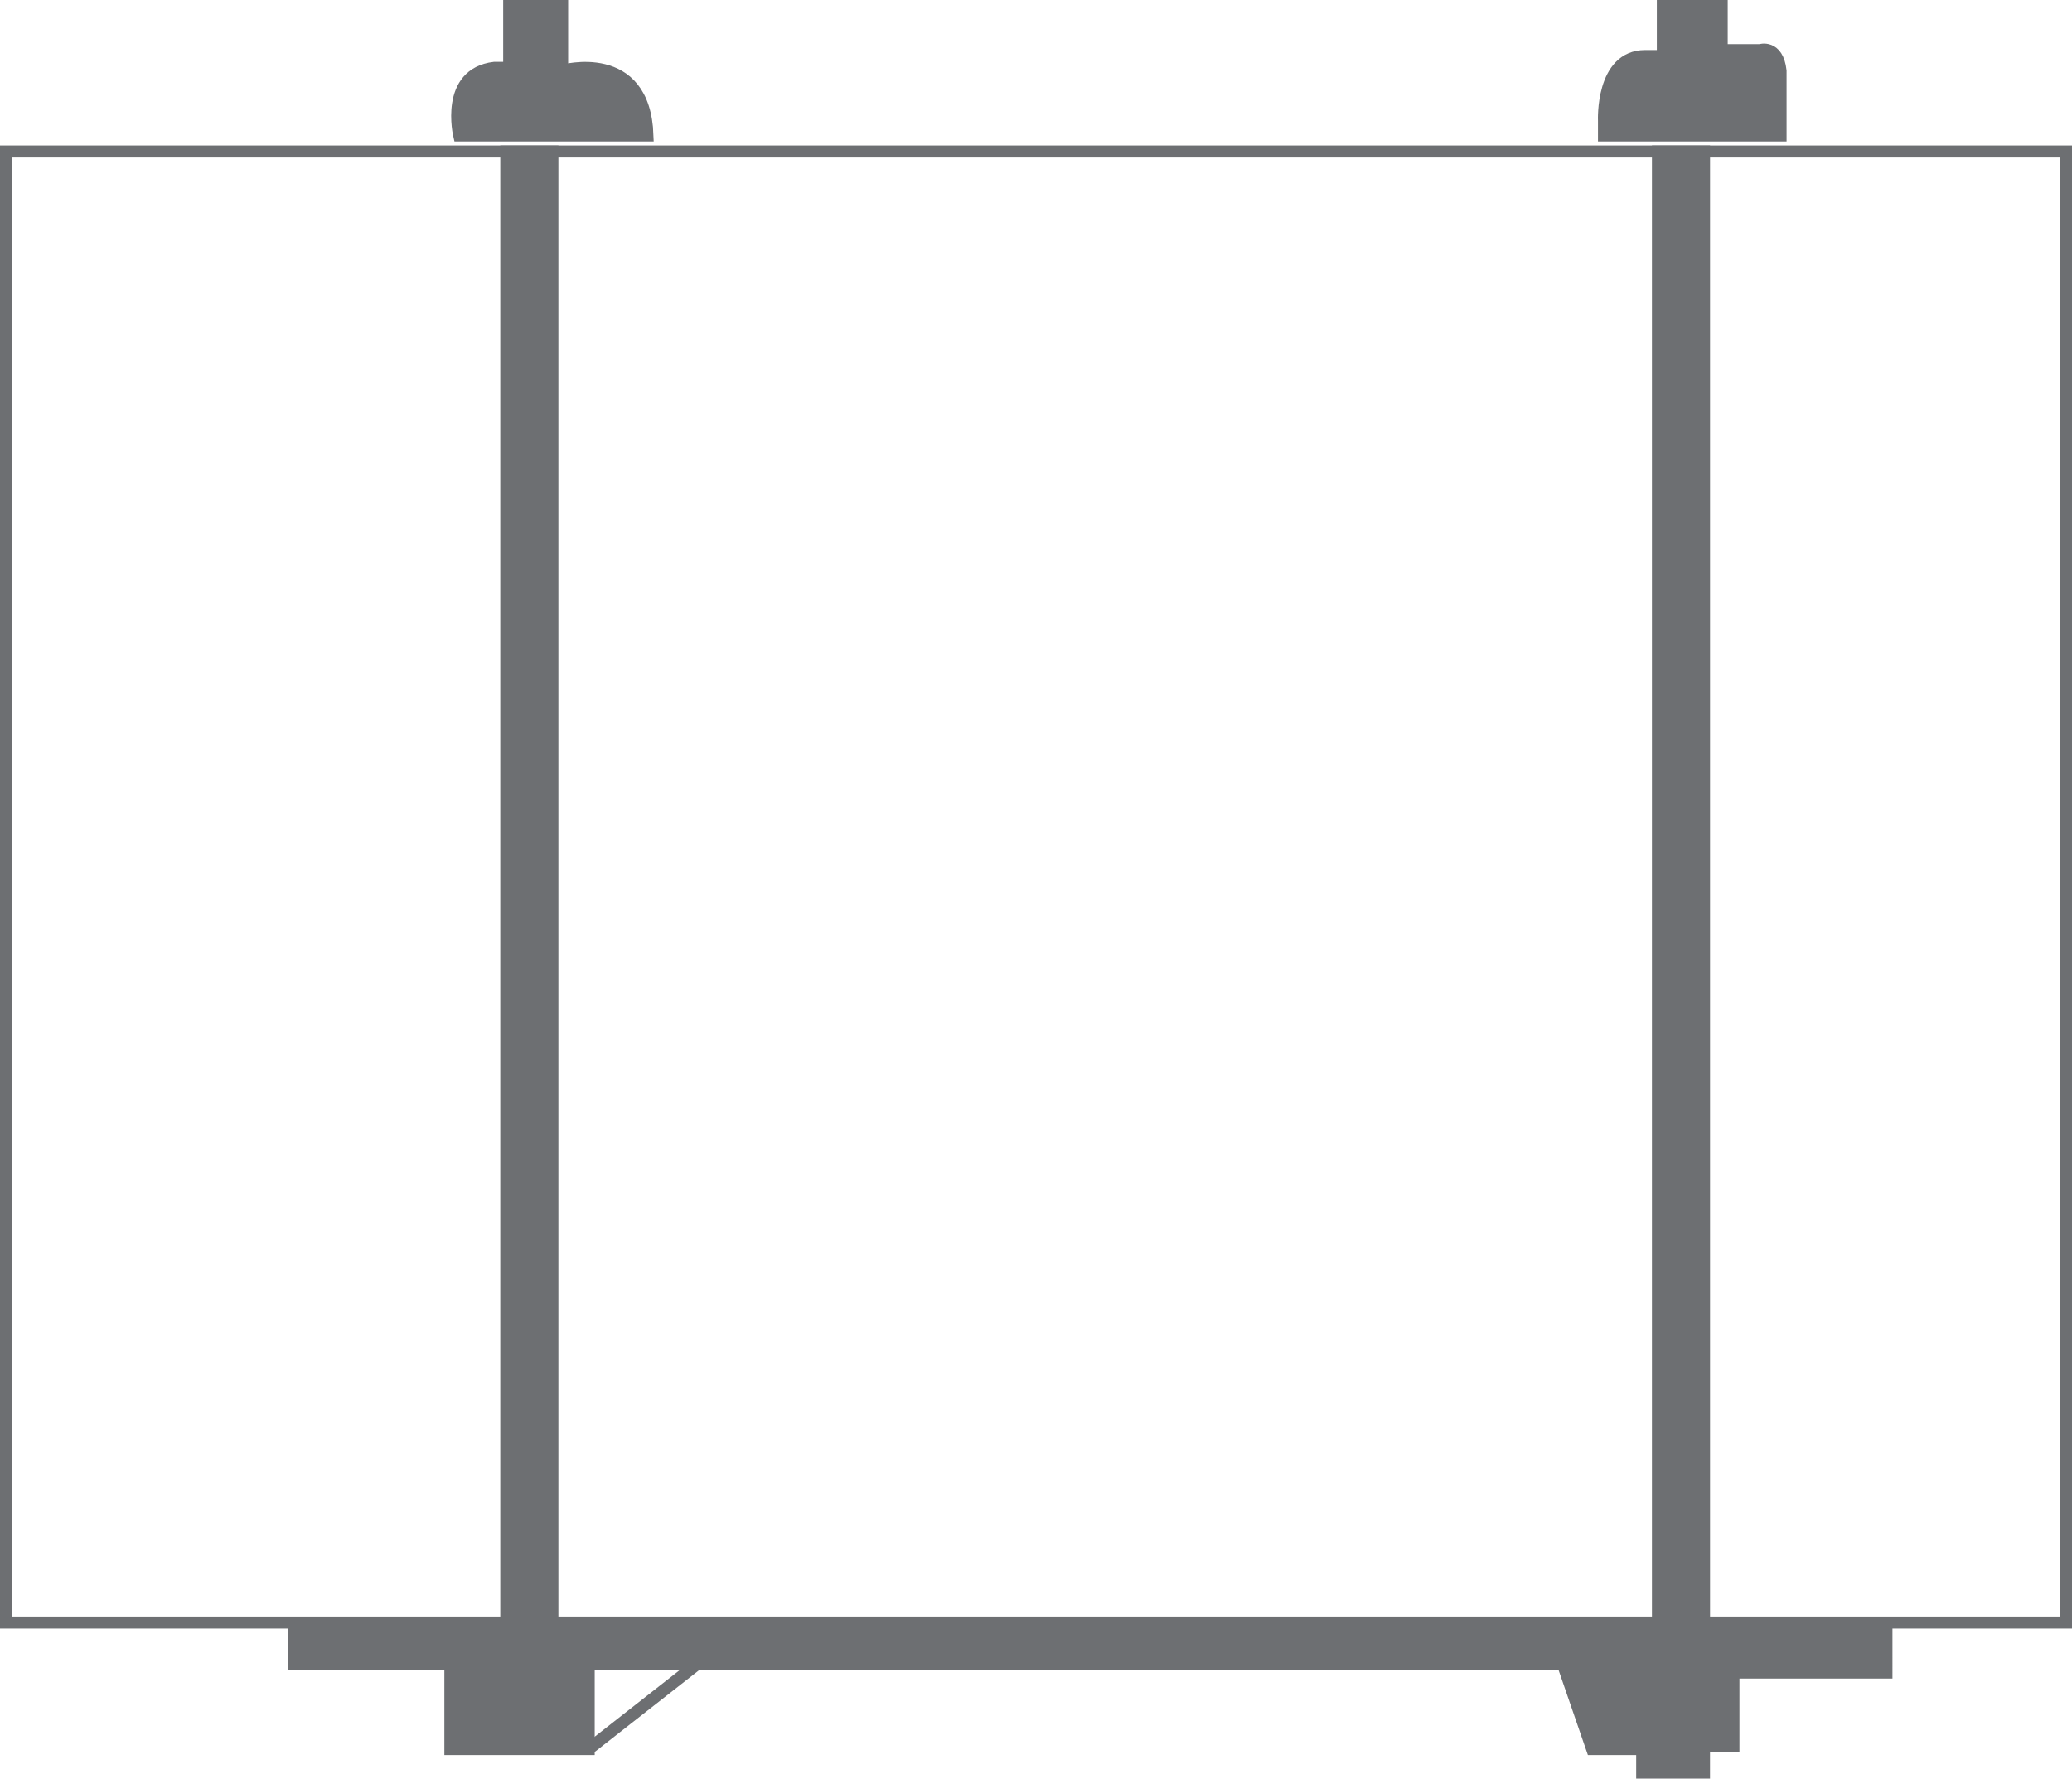
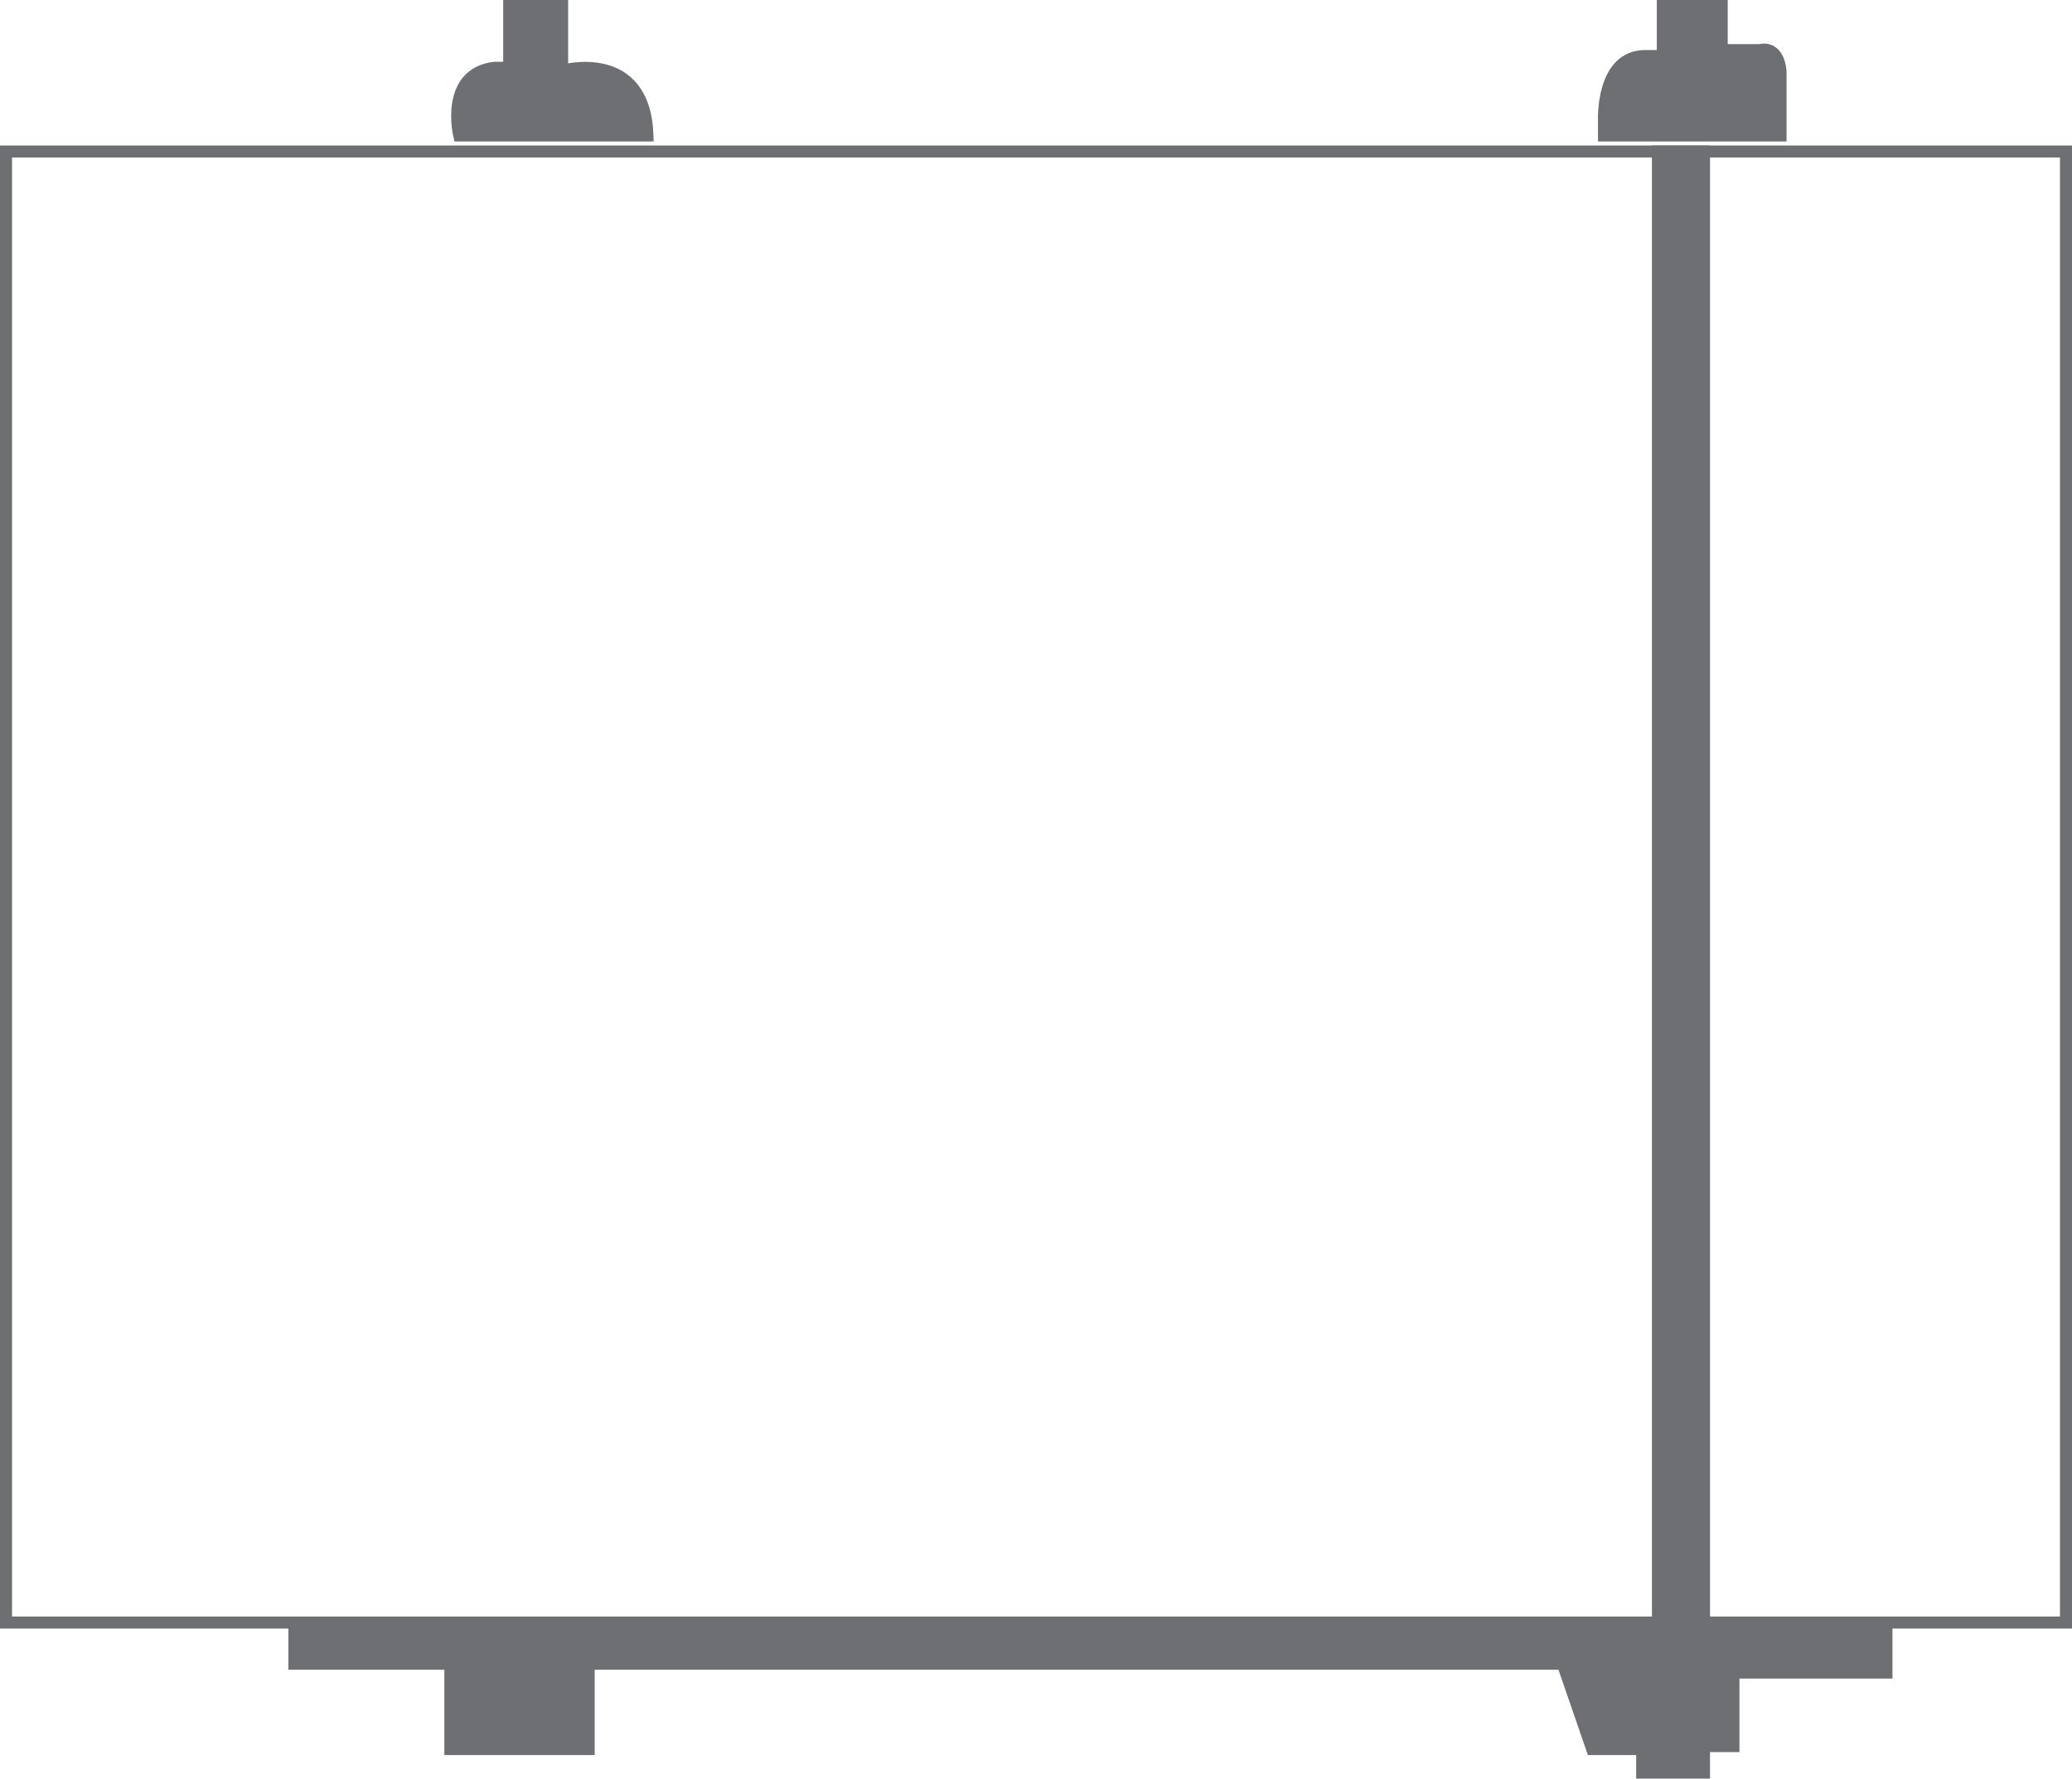
<svg xmlns="http://www.w3.org/2000/svg" width="129.198" height="110.931" viewBox="0 0 129.198 110.931">
  <g id="olcu-2" transform="translate(-247.884 -185.298)">
    <rect id="Rectangle_1" data-name="Rectangle 1" width="128.448" height="91.748" transform="translate(248.259 194.747)" fill="none" stroke="#6d6f72" stroke-miterlimit="10" stroke-width="0.75" />
    <path id="Path_3" data-name="Path 3" d="M276.518,193.747s-.918-3.853,2.2-4.22h.917v-3.854h3.3v4.037s5.138-1.468,5.322,4.037Z" fill="#6d6f72" stroke="#6d6f72" stroke-miterlimit="10" stroke-width="0.75" />
    <path id="Path_4" data-name="Path 4" d="M347.9,192.83s-.183-4.037,2.569-4.037h1.1v-3.12h3.67v2.753h2.385s1.1-.367,1.285,1.284v4.037H347.9Z" fill="#6d6f72" stroke="#6d6f72" stroke-miterlimit="10" stroke-width="0.75" />
-     <rect id="Rectangle_2" data-name="Rectangle 2" width="2.873" height="91.748" transform="translate(279.454 194.747)" fill="#6d6f72" stroke="#6d6f72" stroke-miterlimit="10" stroke-width="0.75" />
    <rect id="Rectangle_3" data-name="Rectangle 3" width="2.873" height="91.748" transform="translate(351.264 194.747)" fill="#6d6f72" stroke="#6d6f72" stroke-miterlimit="10" stroke-width="0.75" />
    <path id="Path_5" data-name="Path 5" d="M266.242,286.679v2.385h9.725v5.321h8.624v-5.321h60.737l1.835,5.321h3.119v1.468h3.853V294.2h1.835v-4.587h9.542V286.5H291.2l-24.956.184" fill="#6d6f72" stroke="#6d6f72" stroke-miterlimit="10" stroke-width="0.75" />
-     <line id="Line_2" data-name="Line 2" y1="5.321" x2="6.789" transform="translate(284.592 289.064)" fill="#6d6f72" stroke="#6d6f72" stroke-miterlimit="10" stroke-width="0.75" />
  </g>
</svg>